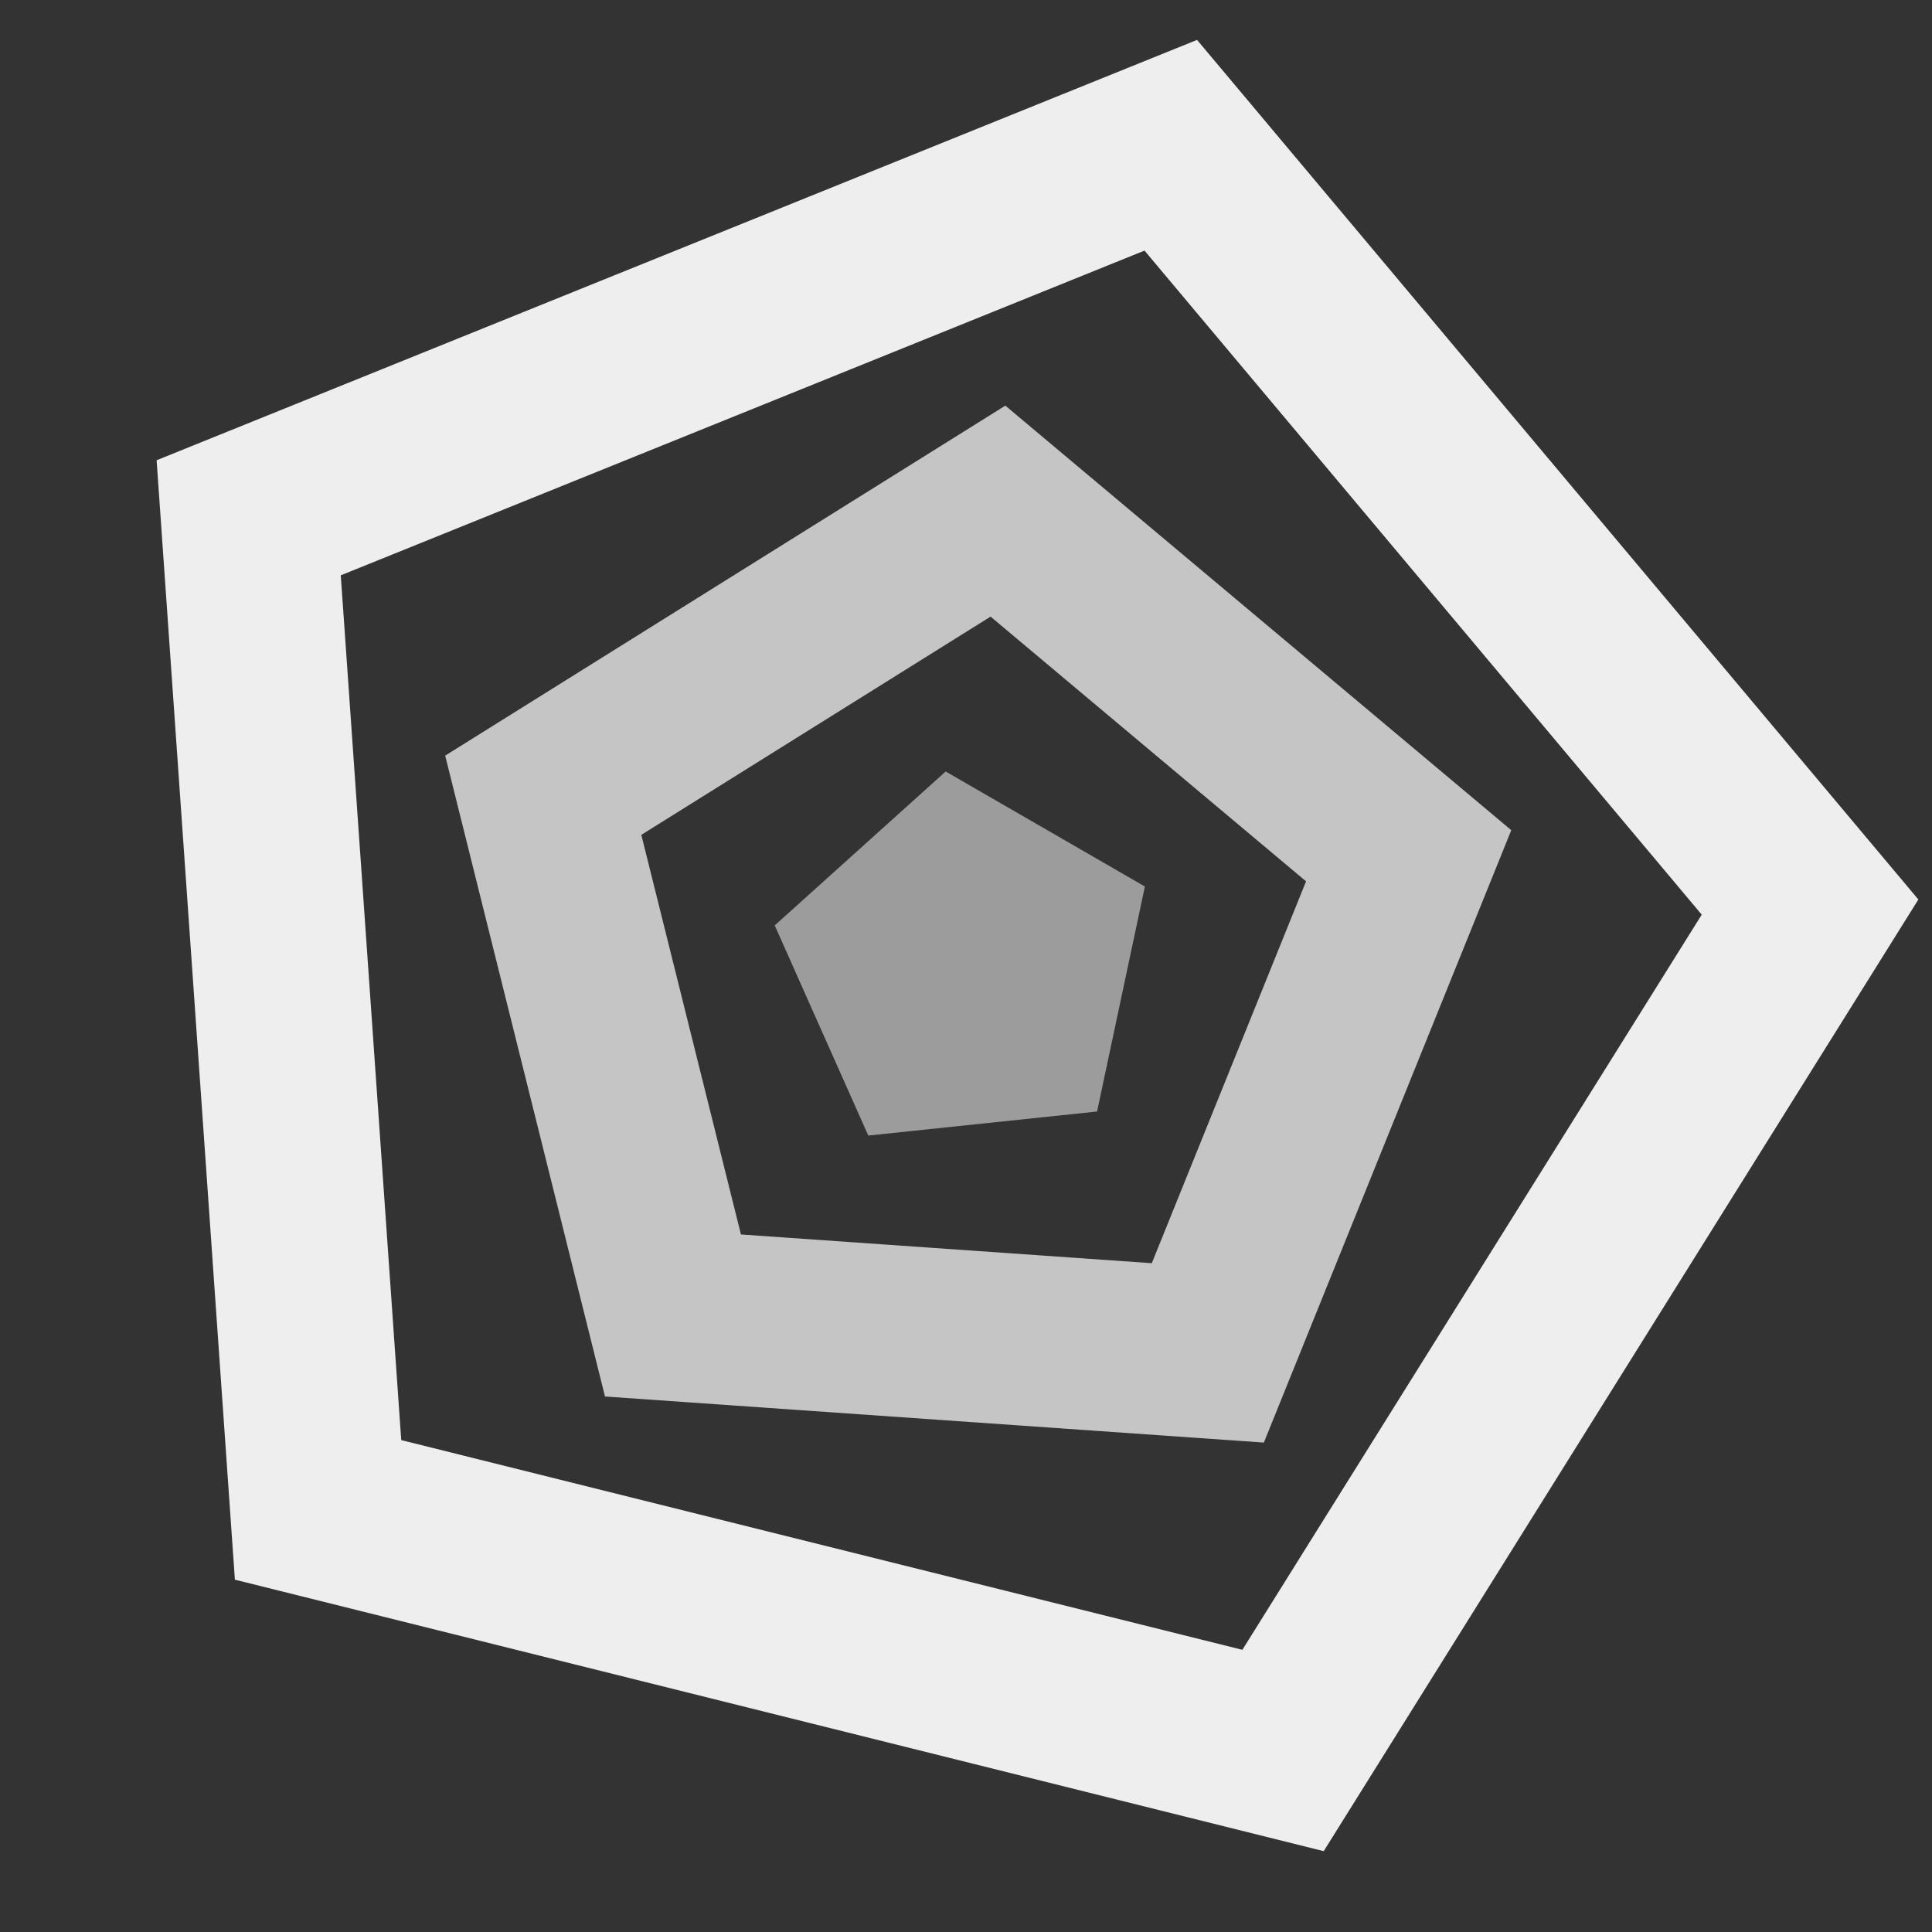
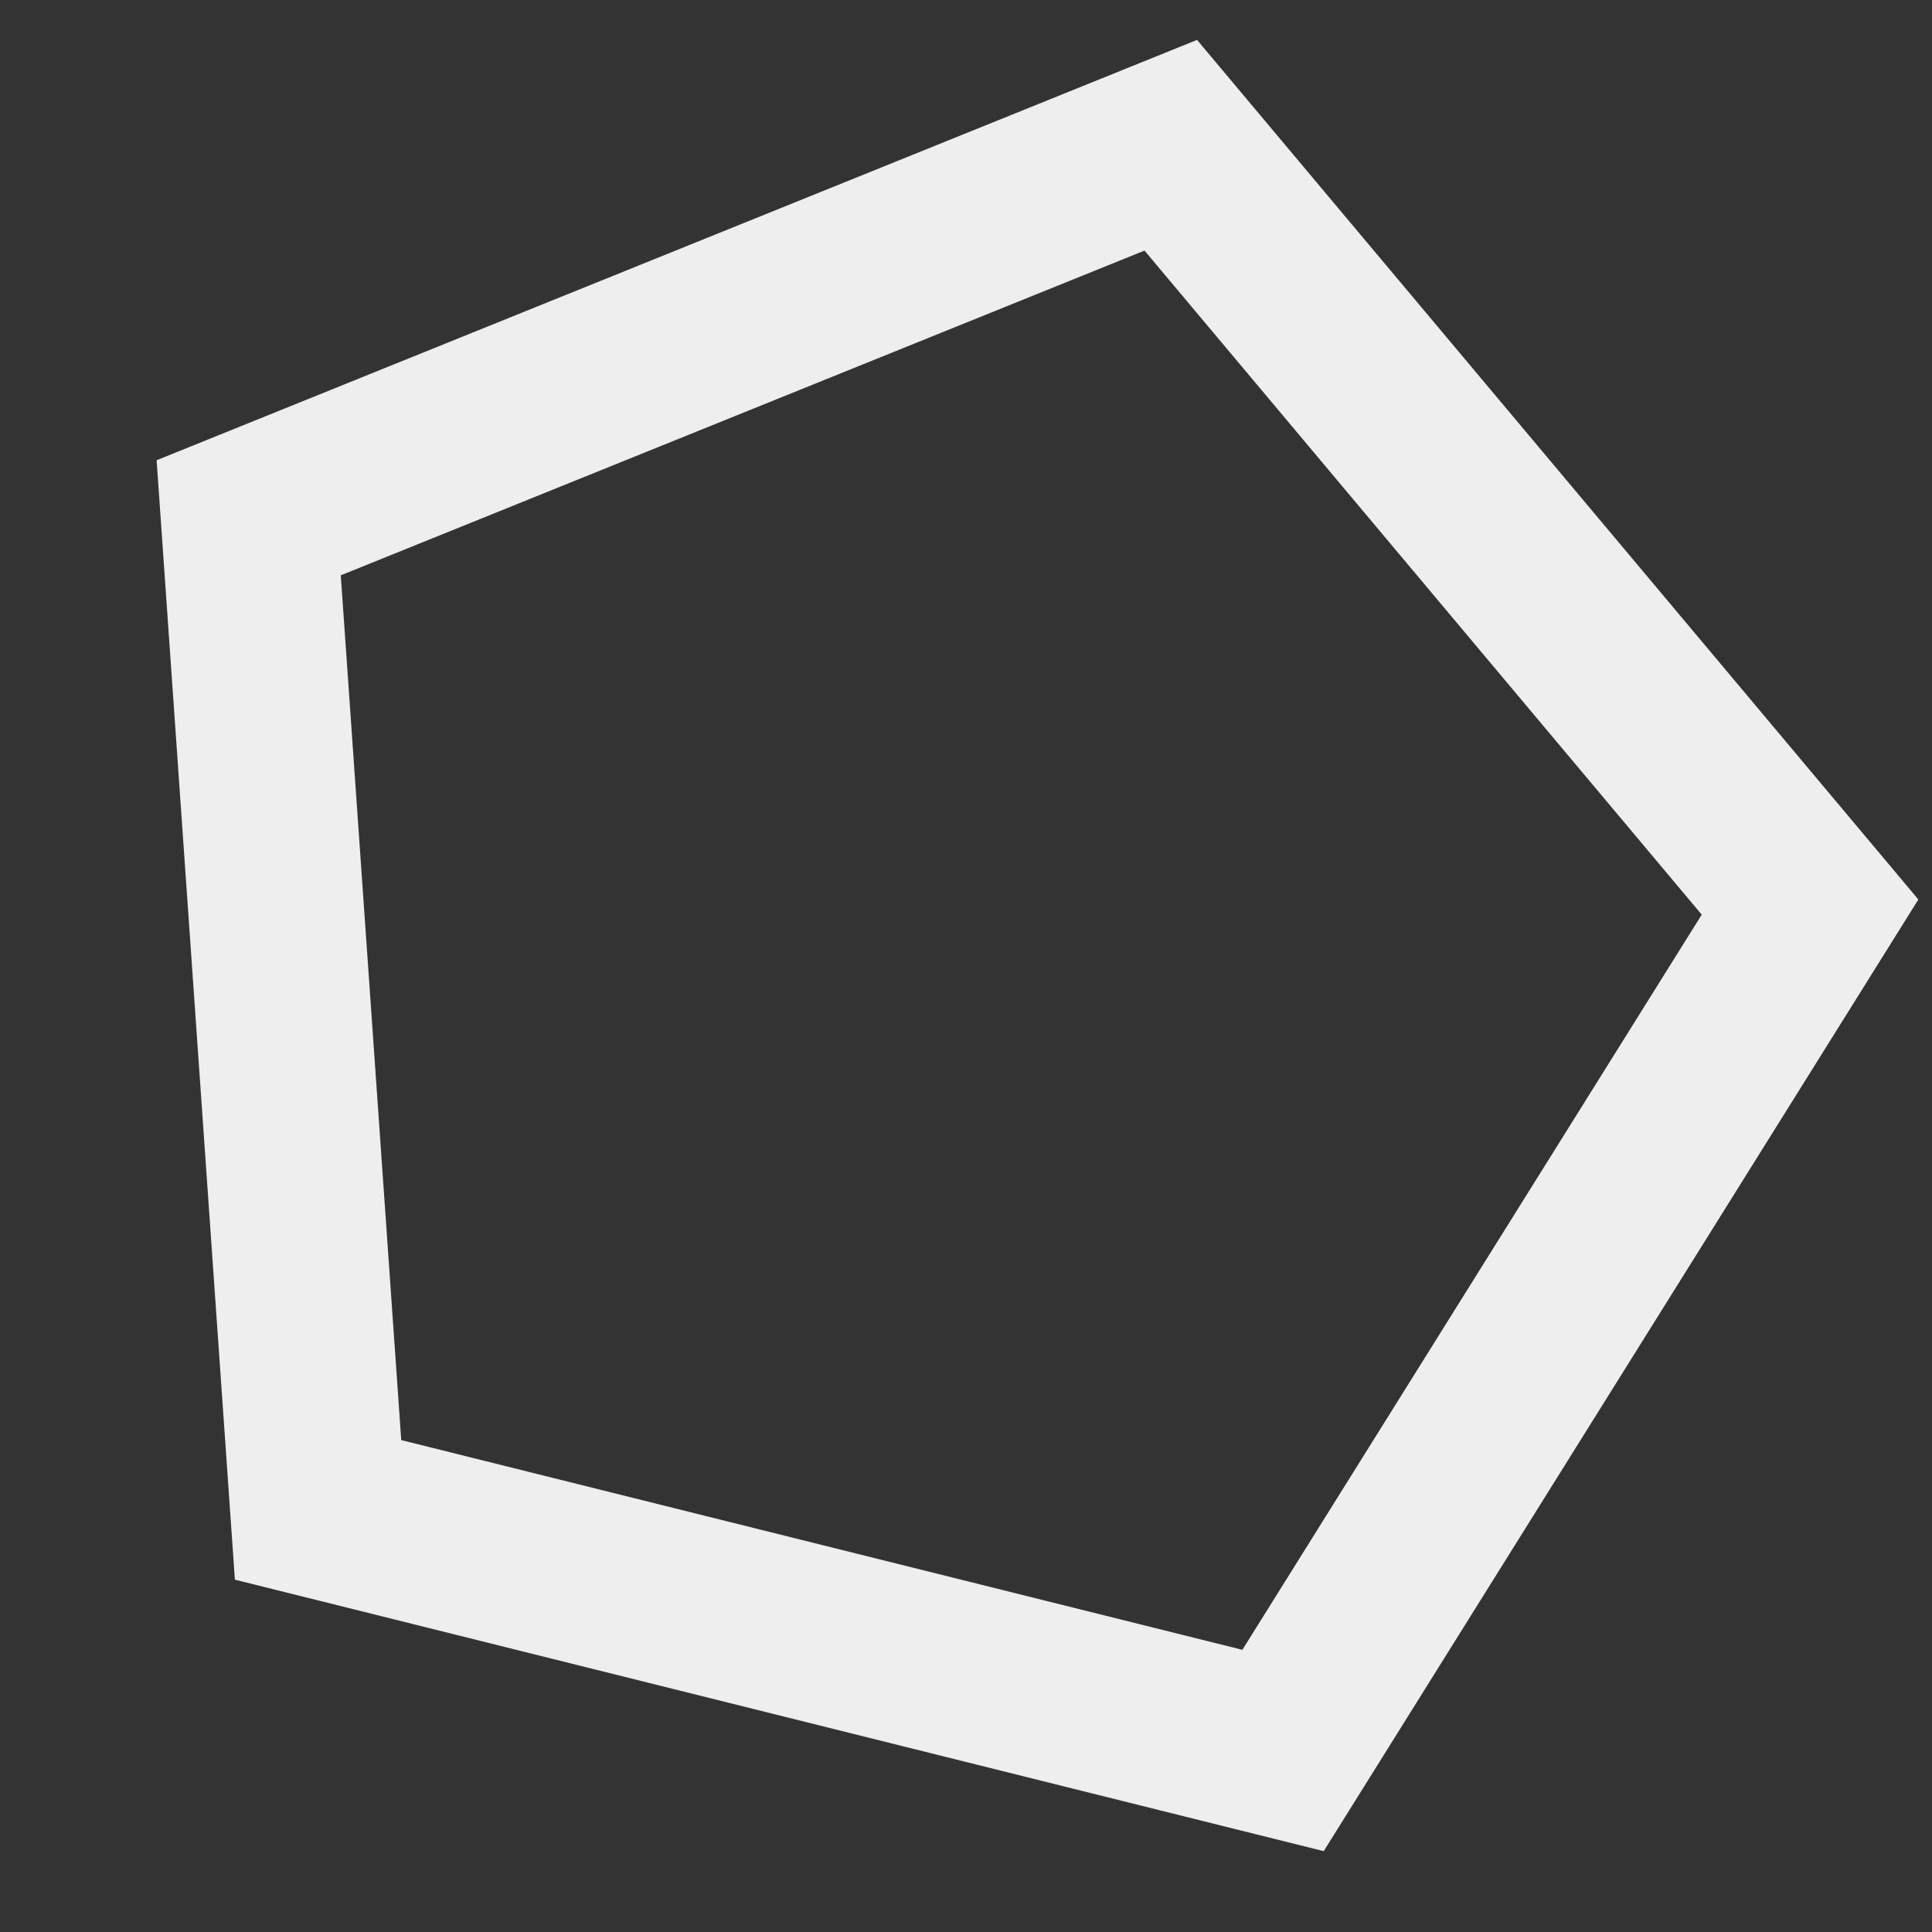
<svg xmlns="http://www.w3.org/2000/svg" xmlns:ns1="http://sodipodi.sourceforge.net/DTD/sodipodi-0.dtd" xmlns:ns2="http://www.inkscape.org/namespaces/inkscape" width="256" height="256" viewBox="0 0 256 256" version="1.1" id="logo_mdt" ns1:docname="logo_mdt_small_dark.svg" ns2:version="1.2.2 (b0a8486541, 2022-12-01)">
  <rect x="0" y="0" width="256" height="256" fill="#333333" stroke="none" />
  <ns1:namedview id="namedview8" pagecolor="#ffffff" bordercolor="#666666" borderopacity="1.0" ns2:showpageshadow="2" ns2:pageopacity="0.0" ns2:pagecheckerboard="0" ns2:deskcolor="#d1d1d1" showgrid="false" ns2:zoom="4.0117188" ns2:cx="128.87244" ns2:cy="128.12463" ns2:window-width="3374" ns2:window-height="1371" ns2:window-x="0" ns2:window-y="0" ns2:window-maximized="1" ns2:current-layer="logo_mdt" />
  <defs id="defs" />
  <path style="fill:#eeeeee;fill-opacity:1" d="M 158.615,5.287 20.752,60.986 31.125,209.314 175.398,245.287 254.193,119.189 Z M 151.654,33.205 225.488,121.197 164.619,218.609 53.166,190.82 45.154,76.234 Z" id="pentagon-1" />
-   <path style="fill:#c5c5c5;fill-opacity:1" d="M 133.211,53.748 58.99,100.125 l 21.174,84.918 87.303,6.105 32.785,-81.145 z m -1.955,27.957 41.803,35.078 -20.441,50.598 -54.439,-3.807 -13.201,-52.951 z" id="pentagon-2" />
-   <path style="fill:#9c9c9c;fill-opacity:1" d="m 145.367,147.282 6.337,-29.815 -26.398,-15.241 -22.652,20.396 12.398,27.846 z" id="pentagon-3" />
</svg>